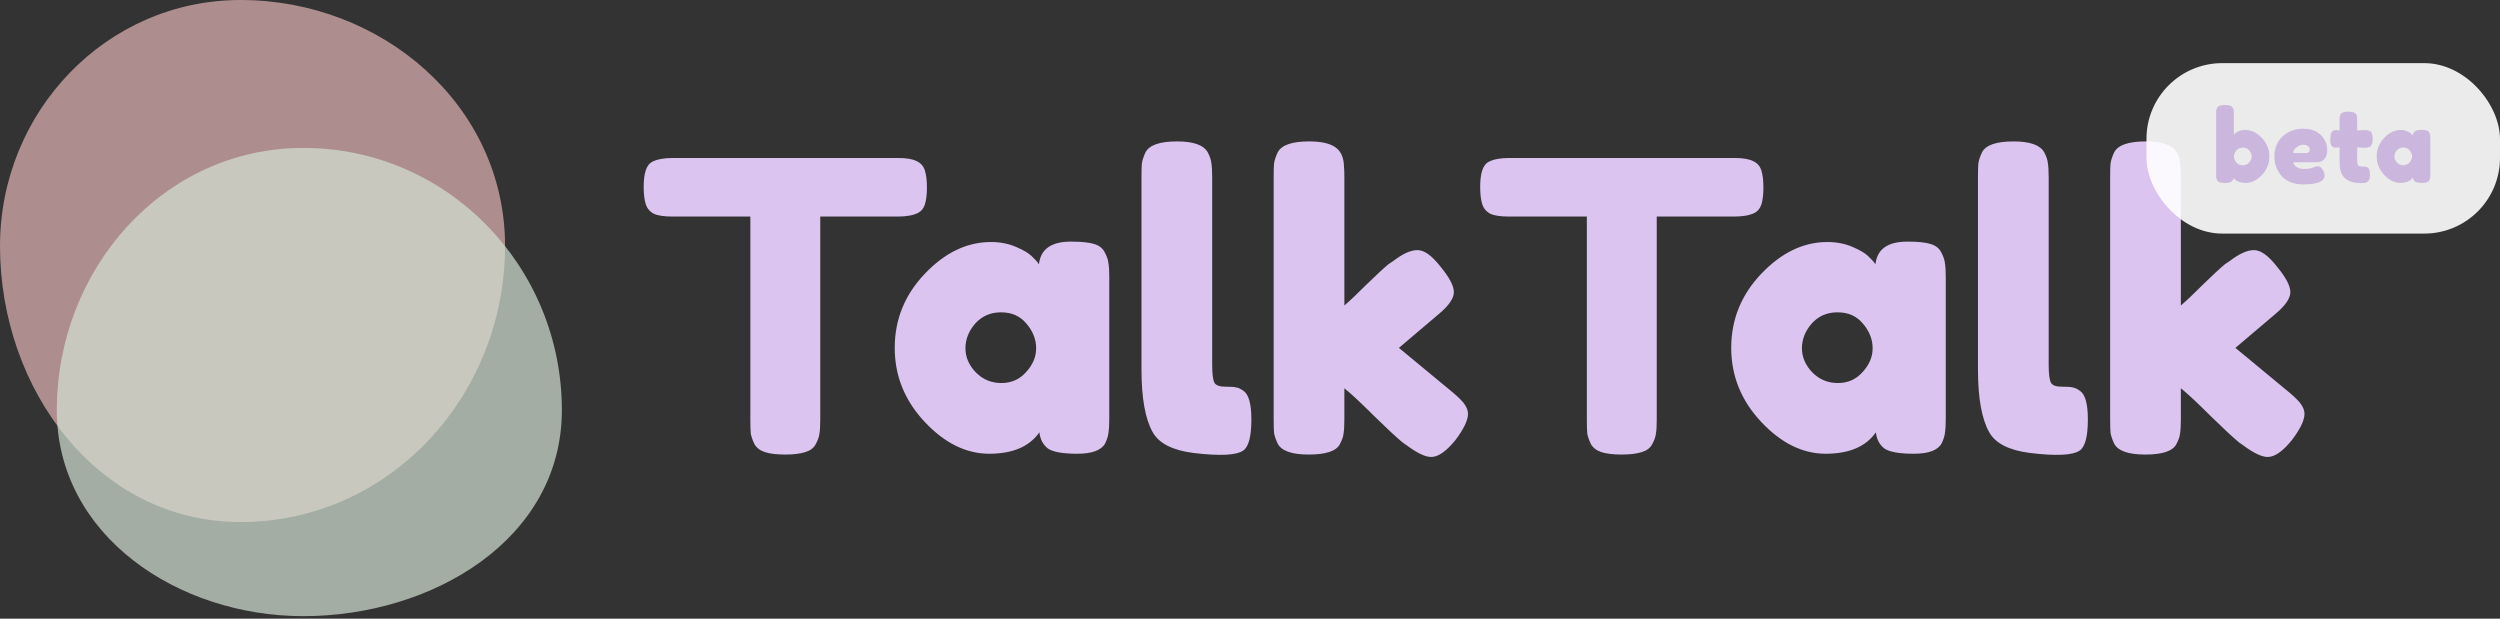
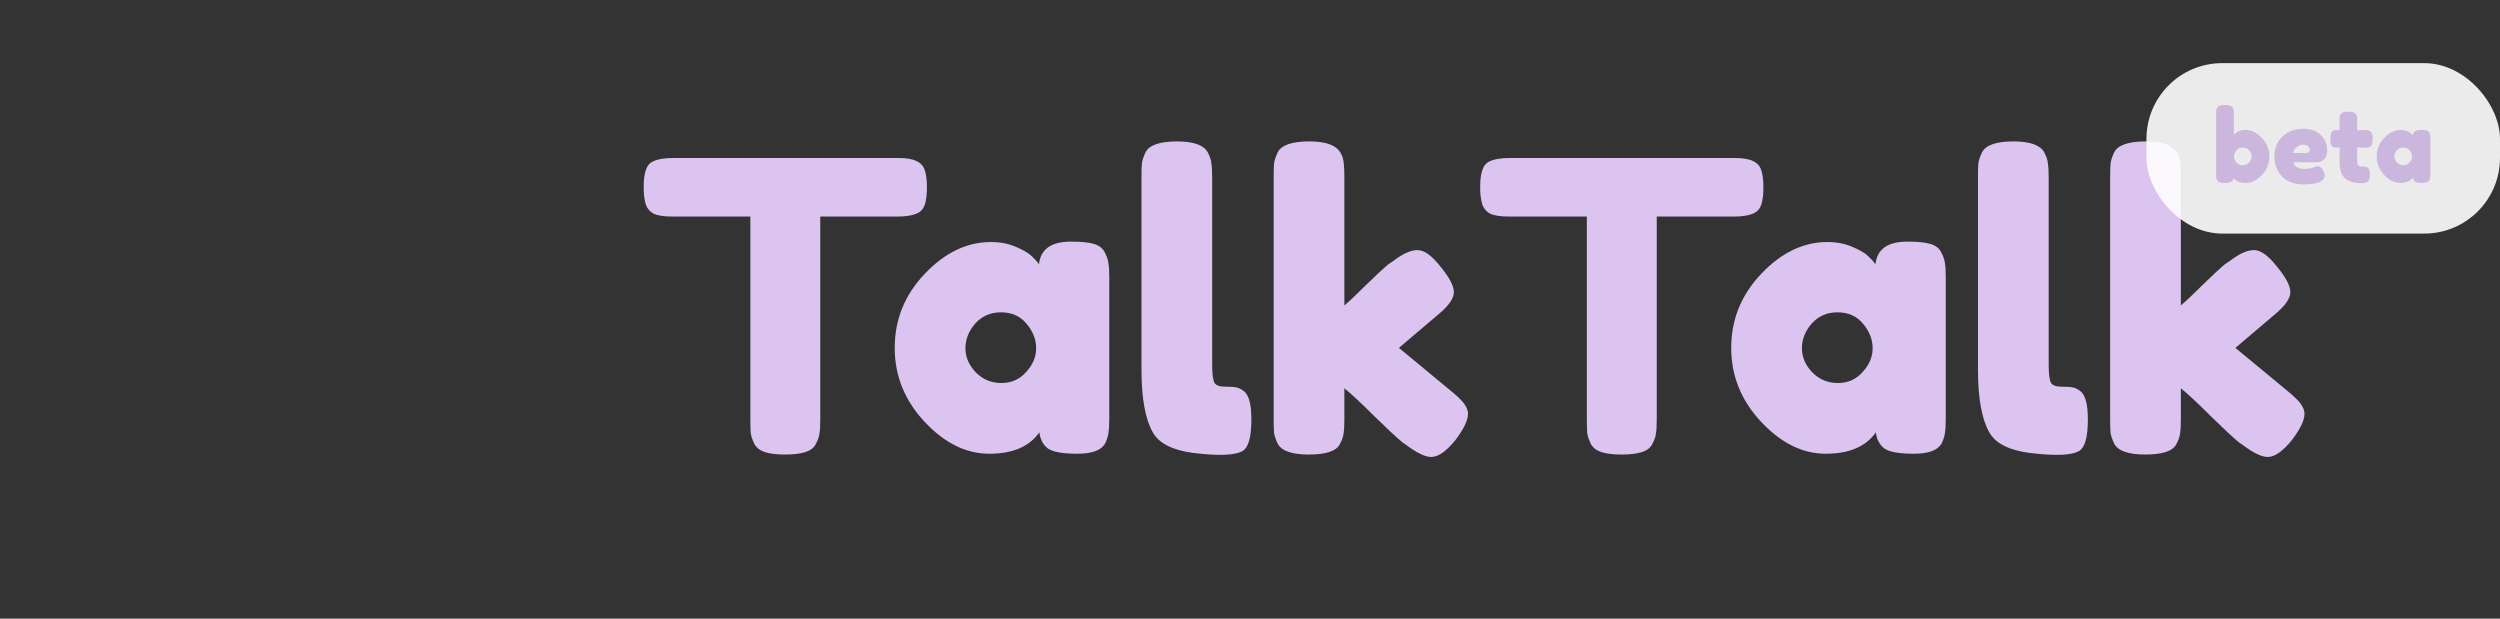
<svg xmlns="http://www.w3.org/2000/svg" width="396" height="98" viewBox="0 0 396 98" fill="none">
  <rect x="0" y="0" width="396" height="98" fill="#333333" stroke="none" />
  <path d="M106.632 25.024H142.216C143.581 25.024 144.584 25.195 145.224 25.536C145.864 25.835 146.291 26.325 146.504 27.008C146.717 27.691 146.824 28.587 146.824 29.696C146.824 30.805 146.717 31.701 146.504 32.384C146.291 33.024 145.928 33.472 145.416 33.728C144.648 34.112 143.56 34.304 142.152 34.304H129.928V66.496C129.928 67.477 129.885 68.203 129.8 68.672C129.757 69.141 129.565 69.696 129.224 70.336C128.925 70.933 128.371 71.36 127.56 71.616C126.749 71.872 125.683 72 124.36 72C123.037 72 121.971 71.872 121.16 71.616C120.392 71.36 119.837 70.933 119.496 70.336C119.197 69.696 119.005 69.141 118.92 68.672C118.877 68.16 118.856 67.413 118.856 66.432V34.304H106.568C105.203 34.304 104.2 34.155 103.56 33.856C102.92 33.515 102.493 33.003 102.28 32.32C102.067 31.637 101.96 30.741 101.96 29.632C101.96 28.523 102.067 27.648 102.28 27.008C102.493 26.325 102.856 25.856 103.368 25.6C104.136 25.216 105.224 25.024 106.632 25.024ZM164.573 41.856C164.829 39.467 166.514 38.272 169.629 38.272C171.293 38.272 172.53 38.4 173.341 38.656C174.152 38.912 174.706 39.36 175.005 40C175.346 40.64 175.538 41.216 175.581 41.728C175.666 42.197 175.709 42.923 175.709 43.904V66.304C175.709 67.285 175.666 68.032 175.581 68.544C175.538 69.013 175.368 69.568 175.069 70.208C174.472 71.317 173 71.872 170.653 71.872C168.349 71.872 166.792 71.595 165.981 71.04C165.213 70.443 164.765 69.589 164.637 68.48C163.058 70.741 160.413 71.872 156.701 71.872C153.032 71.872 149.618 70.187 146.461 66.816C143.304 63.445 141.725 59.541 141.725 55.104C141.725 50.624 143.304 46.72 146.461 43.392C149.661 40.021 153.16 38.336 156.957 38.336C158.408 38.336 159.73 38.592 160.925 39.104C162.12 39.616 162.952 40.107 163.421 40.576C163.89 41.003 164.274 41.429 164.573 41.856ZM152.925 55.168C152.925 56.576 153.48 57.856 154.589 59.008C155.698 60.117 157.042 60.672 158.621 60.672C160.2 60.672 161.501 60.096 162.525 58.944C163.592 57.792 164.125 56.533 164.125 55.168C164.125 53.76 163.613 52.459 162.589 51.264C161.608 50.069 160.264 49.472 158.557 49.472C156.893 49.472 155.528 50.069 154.461 51.264C153.437 52.459 152.925 53.76 152.925 55.168ZM180.81 28.032C180.81 27.051 180.831 26.325 180.874 25.856C180.959 25.344 181.151 24.768 181.45 24.128C182.047 22.976 183.711 22.4 186.442 22.4C189.045 22.4 190.666 22.976 191.306 24.128C191.647 24.768 191.839 25.344 191.882 25.856C191.967 26.368 192.01 27.115 192.01 28.096V57.728C192.01 59.264 192.138 60.245 192.394 60.672C192.65 61.056 193.205 61.248 194.058 61.248C194.954 61.248 195.551 61.291 195.85 61.376C196.149 61.419 196.511 61.589 196.938 61.888C197.791 62.443 198.218 63.957 198.218 66.432C198.218 69.12 197.791 70.763 196.938 71.36C195.829 72.128 193.183 72.256 189.002 71.744C185.717 71.317 183.583 70.229 182.602 68.48C181.407 66.389 180.81 63.061 180.81 58.496V28.032ZM221.588 55.104L230.1 62.144C231.166 63.04 231.828 63.723 232.083 64.192C232.382 64.661 232.532 65.109 232.532 65.536C232.532 66.56 231.87 67.947 230.548 69.696C229.097 71.488 227.817 72.384 226.708 72.384C225.769 72.384 224.468 71.765 222.804 70.528L222.164 70.08C221.182 69.269 219.668 67.861 217.62 65.856C215.572 63.808 214.014 62.357 212.948 61.504V66.432C212.948 67.413 212.905 68.16 212.82 68.672C212.777 69.141 212.585 69.696 212.244 70.336C211.689 71.445 210.046 72 207.316 72C204.628 72 202.985 71.424 202.388 70.272C202.089 69.632 201.897 69.077 201.812 68.608C201.769 68.096 201.748 67.349 201.748 66.368V28.032C201.748 27.051 201.769 26.325 201.812 25.856C201.897 25.344 202.089 24.768 202.388 24.128C202.985 22.976 204.649 22.4 207.38 22.4C209.428 22.4 210.878 22.763 211.732 23.488C212.457 24.085 212.841 25.024 212.884 26.304C212.926 26.688 212.948 27.285 212.948 28.096V48.384C213.716 47.744 214.868 46.656 216.404 45.12C217.982 43.584 219.156 42.496 219.924 41.856L220.692 41.344C222.185 40.192 223.465 39.616 224.532 39.616C225.598 39.616 226.814 40.491 228.18 42.24C229.588 43.947 230.292 45.291 230.292 46.272C230.292 47.253 229.502 48.405 227.924 49.728L221.588 55.104ZM239.132 25.024H274.716C276.081 25.024 277.084 25.195 277.724 25.536C278.364 25.835 278.791 26.325 279.004 27.008C279.217 27.691 279.324 28.587 279.324 29.696C279.324 30.805 279.217 31.701 279.004 32.384C278.791 33.024 278.428 33.472 277.916 33.728C277.148 34.112 276.06 34.304 274.652 34.304H262.428V66.496C262.428 67.477 262.385 68.203 262.3 68.672C262.257 69.141 262.065 69.696 261.724 70.336C261.425 70.933 260.871 71.36 260.06 71.616C259.249 71.872 258.183 72 256.86 72C255.537 72 254.471 71.872 253.66 71.616C252.892 71.36 252.337 70.933 251.996 70.336C251.697 69.696 251.505 69.141 251.42 68.672C251.377 68.16 251.356 67.413 251.356 66.432V34.304H239.068C237.703 34.304 236.7 34.155 236.06 33.856C235.42 33.515 234.993 33.003 234.78 32.32C234.567 31.637 234.46 30.741 234.46 29.632C234.46 28.523 234.567 27.648 234.78 27.008C234.993 26.325 235.356 25.856 235.868 25.6C236.636 25.216 237.724 25.024 239.132 25.024ZM297.073 41.856C297.329 39.467 299.014 38.272 302.129 38.272C303.793 38.272 305.03 38.4 305.841 38.656C306.652 38.912 307.206 39.36 307.505 40C307.846 40.64 308.038 41.216 308.081 41.728C308.166 42.197 308.209 42.923 308.209 43.904V66.304C308.209 67.285 308.166 68.032 308.081 68.544C308.038 69.013 307.868 69.568 307.569 70.208C306.972 71.317 305.5 71.872 303.153 71.872C300.849 71.872 299.292 71.595 298.481 71.04C297.713 70.443 297.265 69.589 297.137 68.48C295.558 70.741 292.913 71.872 289.201 71.872C285.532 71.872 282.118 70.187 278.961 66.816C275.804 63.445 274.225 59.541 274.225 55.104C274.225 50.624 275.804 46.72 278.961 43.392C282.161 40.021 285.66 38.336 289.457 38.336C290.908 38.336 292.23 38.592 293.425 39.104C294.62 39.616 295.452 40.107 295.921 40.576C296.39 41.003 296.774 41.429 297.073 41.856ZM285.425 55.168C285.425 56.576 285.98 57.856 287.089 59.008C288.198 60.117 289.542 60.672 291.121 60.672C292.7 60.672 294.001 60.096 295.025 58.944C296.092 57.792 296.625 56.533 296.625 55.168C296.625 53.76 296.113 52.459 295.089 51.264C294.108 50.069 292.764 49.472 291.057 49.472C289.393 49.472 288.028 50.069 286.961 51.264C285.937 52.459 285.425 53.76 285.425 55.168ZM313.31 28.032C313.31 27.051 313.331 26.325 313.374 25.856C313.459 25.344 313.651 24.768 313.95 24.128C314.547 22.976 316.211 22.4 318.942 22.4C321.545 22.4 323.166 22.976 323.806 24.128C324.147 24.768 324.339 25.344 324.382 25.856C324.467 26.368 324.51 27.115 324.51 28.096V57.728C324.51 59.264 324.638 60.245 324.894 60.672C325.15 61.056 325.705 61.248 326.558 61.248C327.454 61.248 328.051 61.291 328.35 61.376C328.649 61.419 329.011 61.589 329.438 61.888C330.291 62.443 330.718 63.957 330.718 66.432C330.718 69.12 330.291 70.763 329.438 71.36C328.329 72.128 325.683 72.256 321.502 71.744C318.217 71.317 316.083 70.229 315.102 68.48C313.907 66.389 313.31 63.061 313.31 58.496V28.032ZM354.088 55.104L362.6 62.144C363.666 63.04 364.328 63.723 364.583 64.192C364.882 64.661 365.032 65.109 365.032 65.536C365.032 66.56 364.37 67.947 363.048 69.696C361.597 71.488 360.317 72.384 359.208 72.384C358.269 72.384 356.968 71.765 355.304 70.528L354.664 70.08C353.682 69.269 352.168 67.861 350.12 65.856C348.072 63.808 346.514 62.357 345.448 61.504V66.432C345.448 67.413 345.405 68.16 345.32 68.672C345.277 69.141 345.085 69.696 344.744 70.336C344.189 71.445 342.546 72 339.816 72C337.128 72 335.485 71.424 334.888 70.272C334.589 69.632 334.397 69.077 334.312 68.608C334.269 68.096 334.248 67.349 334.248 66.368V28.032C334.248 27.051 334.269 26.325 334.312 25.856C334.397 25.344 334.589 24.768 334.888 24.128C335.485 22.976 337.149 22.4 339.88 22.4C341.928 22.4 343.378 22.763 344.232 23.488C344.957 24.085 345.341 25.024 345.384 26.304C345.426 26.688 345.448 27.285 345.448 28.096V48.384C346.216 47.744 347.368 46.656 348.904 45.12C350.482 43.584 351.656 42.496 352.424 41.856L353.192 41.344C354.685 40.192 355.965 39.616 357.032 39.616C358.098 39.616 359.314 40.491 360.68 42.24C362.088 43.947 362.792 45.291 362.792 46.272C362.792 47.253 362.002 48.405 360.424 49.728L354.088 55.104Z" fill="#DBC4F0" />
-   <path opacity="0.6" fill-rule="evenodd" clip-rule="evenodd" d="M38.11 0C60.455 0 80 16.632 80 38.978C80 62.622 61.754 82.691 38.11 82.691C15.462 82.691 0 61.626 0 38.978C0 17.689 16.821 0 38.11 0Z" fill="#FFCACC" />
-   <path opacity="0.7" fill-rule="evenodd" clip-rule="evenodd" d="M48.051 23.429C70.807 23.429 89 42.164 89 64.962C89 85.434 68.486 97.599 48.051 97.599C28.19 97.599 9 84.858 9 64.962C9 42.679 25.809 23.429 48.051 23.429Z" fill="#D4E2D4" />
  <g opacity="0.9">
    <rect x="340" y="10" width="56" height="27" rx="12" fill="white" />
    <path d="M355.662 20.584C356.612 20.584 357.481 21.005 358.27 21.848C359.07 22.691 359.47 23.672 359.47 24.792C359.47 25.901 359.076 26.877 358.286 27.72C357.497 28.552 356.649 28.968 355.742 28.968C354.836 28.968 354.19 28.712 353.806 28.2C353.721 28.723 353.262 28.984 352.43 28.984C351.758 28.984 351.348 28.84 351.198 28.552C351.124 28.392 351.076 28.253 351.054 28.136C351.044 28.008 351.038 27.821 351.038 27.576V18.024C351.038 17.779 351.044 17.597 351.054 17.48C351.076 17.352 351.124 17.213 351.198 17.064C351.348 16.776 351.764 16.632 352.446 16.632C353.118 16.632 353.524 16.776 353.662 17.064C353.748 17.224 353.796 17.368 353.806 17.496C353.828 17.613 353.838 17.795 353.838 18.04V21.368C354.265 20.845 354.873 20.584 355.662 20.584ZM354.254 25.752C354.521 26.04 354.852 26.184 355.246 26.184C355.641 26.184 355.977 26.04 356.254 25.752C356.532 25.464 356.67 25.144 356.67 24.792C356.67 24.44 356.542 24.12 356.286 23.832C356.03 23.533 355.689 23.384 355.262 23.384C354.836 23.384 354.494 23.533 354.238 23.832C353.993 24.131 353.87 24.456 353.87 24.808C353.87 25.149 353.998 25.464 354.254 25.752ZM368.635 23.784C368.635 24.435 368.47 24.92 368.139 25.24C367.819 25.549 367.462 25.704 367.067 25.704H363.275C363.275 26.003 363.451 26.253 363.803 26.456C364.155 26.659 364.507 26.76 364.859 26.76C365.478 26.76 365.963 26.696 366.315 26.568L366.491 26.504C366.747 26.387 366.961 26.328 367.131 26.328C367.473 26.328 367.766 26.568 368.011 27.048C368.15 27.336 368.219 27.581 368.219 27.784C368.219 28.733 367.083 29.208 364.811 29.208C364.022 29.208 363.318 29.075 362.699 28.808C362.091 28.531 361.617 28.168 361.275 27.72C360.603 26.856 360.267 25.891 360.267 24.824C360.267 23.48 360.699 22.408 361.563 21.608C362.438 20.797 363.526 20.392 364.827 20.392C366.31 20.392 367.398 20.915 368.091 21.96C368.454 22.515 368.635 23.123 368.635 23.784ZM365.259 24.248C365.665 24.248 365.867 24.077 365.867 23.736C365.867 23.491 365.771 23.293 365.579 23.144C365.398 22.995 365.131 22.92 364.779 22.92C364.438 22.92 364.097 23.064 363.755 23.352C363.414 23.629 363.243 23.928 363.243 24.248H365.259ZM374.419 23.4L373.379 23.336V25.544C373.379 25.832 373.421 26.04 373.507 26.168C373.603 26.296 373.773 26.36 374.019 26.36C374.275 26.36 374.467 26.371 374.595 26.392C374.733 26.403 374.877 26.451 375.027 26.536C375.272 26.675 375.395 27.032 375.395 27.608C375.395 28.28 375.245 28.691 374.947 28.84C374.787 28.915 374.643 28.963 374.515 28.984C374.397 28.995 374.221 29 373.987 29C372.877 29 372.035 28.749 371.459 28.248C370.883 27.747 370.595 26.899 370.595 25.704V23.336C370.392 23.368 370.173 23.384 369.939 23.384C369.704 23.384 369.507 23.293 369.347 23.112C369.197 22.931 369.123 22.621 369.123 22.184C369.123 21.747 369.149 21.432 369.203 21.24C369.256 21.037 369.331 20.893 369.427 20.808C369.597 20.669 369.811 20.6 370.067 20.6L370.595 20.664V19.016C370.595 18.771 370.6 18.589 370.611 18.472C370.632 18.355 370.685 18.227 370.771 18.088C370.909 17.821 371.32 17.688 372.003 17.688C372.728 17.688 373.16 17.885 373.299 18.28C373.352 18.451 373.379 18.723 373.379 19.096V20.664C373.848 20.621 374.2 20.6 374.435 20.6C374.68 20.6 374.861 20.611 374.979 20.632C375.107 20.643 375.251 20.691 375.411 20.776C375.688 20.915 375.827 21.325 375.827 22.008C375.827 22.68 375.683 23.091 375.395 23.24C375.235 23.315 375.091 23.363 374.963 23.384C374.845 23.395 374.664 23.4 374.419 23.4ZM382.182 21.464C382.246 20.867 382.668 20.568 383.446 20.568C383.862 20.568 384.172 20.6 384.374 20.664C384.577 20.728 384.716 20.84 384.79 21C384.876 21.16 384.924 21.304 384.934 21.432C384.956 21.549 384.966 21.731 384.966 21.976V27.576C384.966 27.821 384.956 28.008 384.934 28.136C384.924 28.253 384.881 28.392 384.806 28.552C384.657 28.829 384.289 28.968 383.702 28.968C383.126 28.968 382.737 28.899 382.534 28.76C382.342 28.611 382.23 28.397 382.198 28.12C381.804 28.685 381.142 28.968 380.214 28.968C379.297 28.968 378.444 28.547 377.654 27.704C376.865 26.861 376.47 25.885 376.47 24.776C376.47 23.656 376.865 22.68 377.654 21.848C378.454 21.005 379.329 20.584 380.278 20.584C380.641 20.584 380.972 20.648 381.27 20.776C381.569 20.904 381.777 21.027 381.894 21.144C382.012 21.251 382.108 21.357 382.182 21.464ZM379.27 24.792C379.27 25.144 379.409 25.464 379.686 25.752C379.964 26.029 380.3 26.168 380.694 26.168C381.089 26.168 381.414 26.024 381.67 25.736C381.937 25.448 382.07 25.133 382.07 24.792C382.07 24.44 381.942 24.115 381.686 23.816C381.441 23.517 381.105 23.368 380.678 23.368C380.262 23.368 379.921 23.517 379.654 23.816C379.398 24.115 379.27 24.44 379.27 24.792Z" fill="#DBC4F0" />
  </g>
</svg>